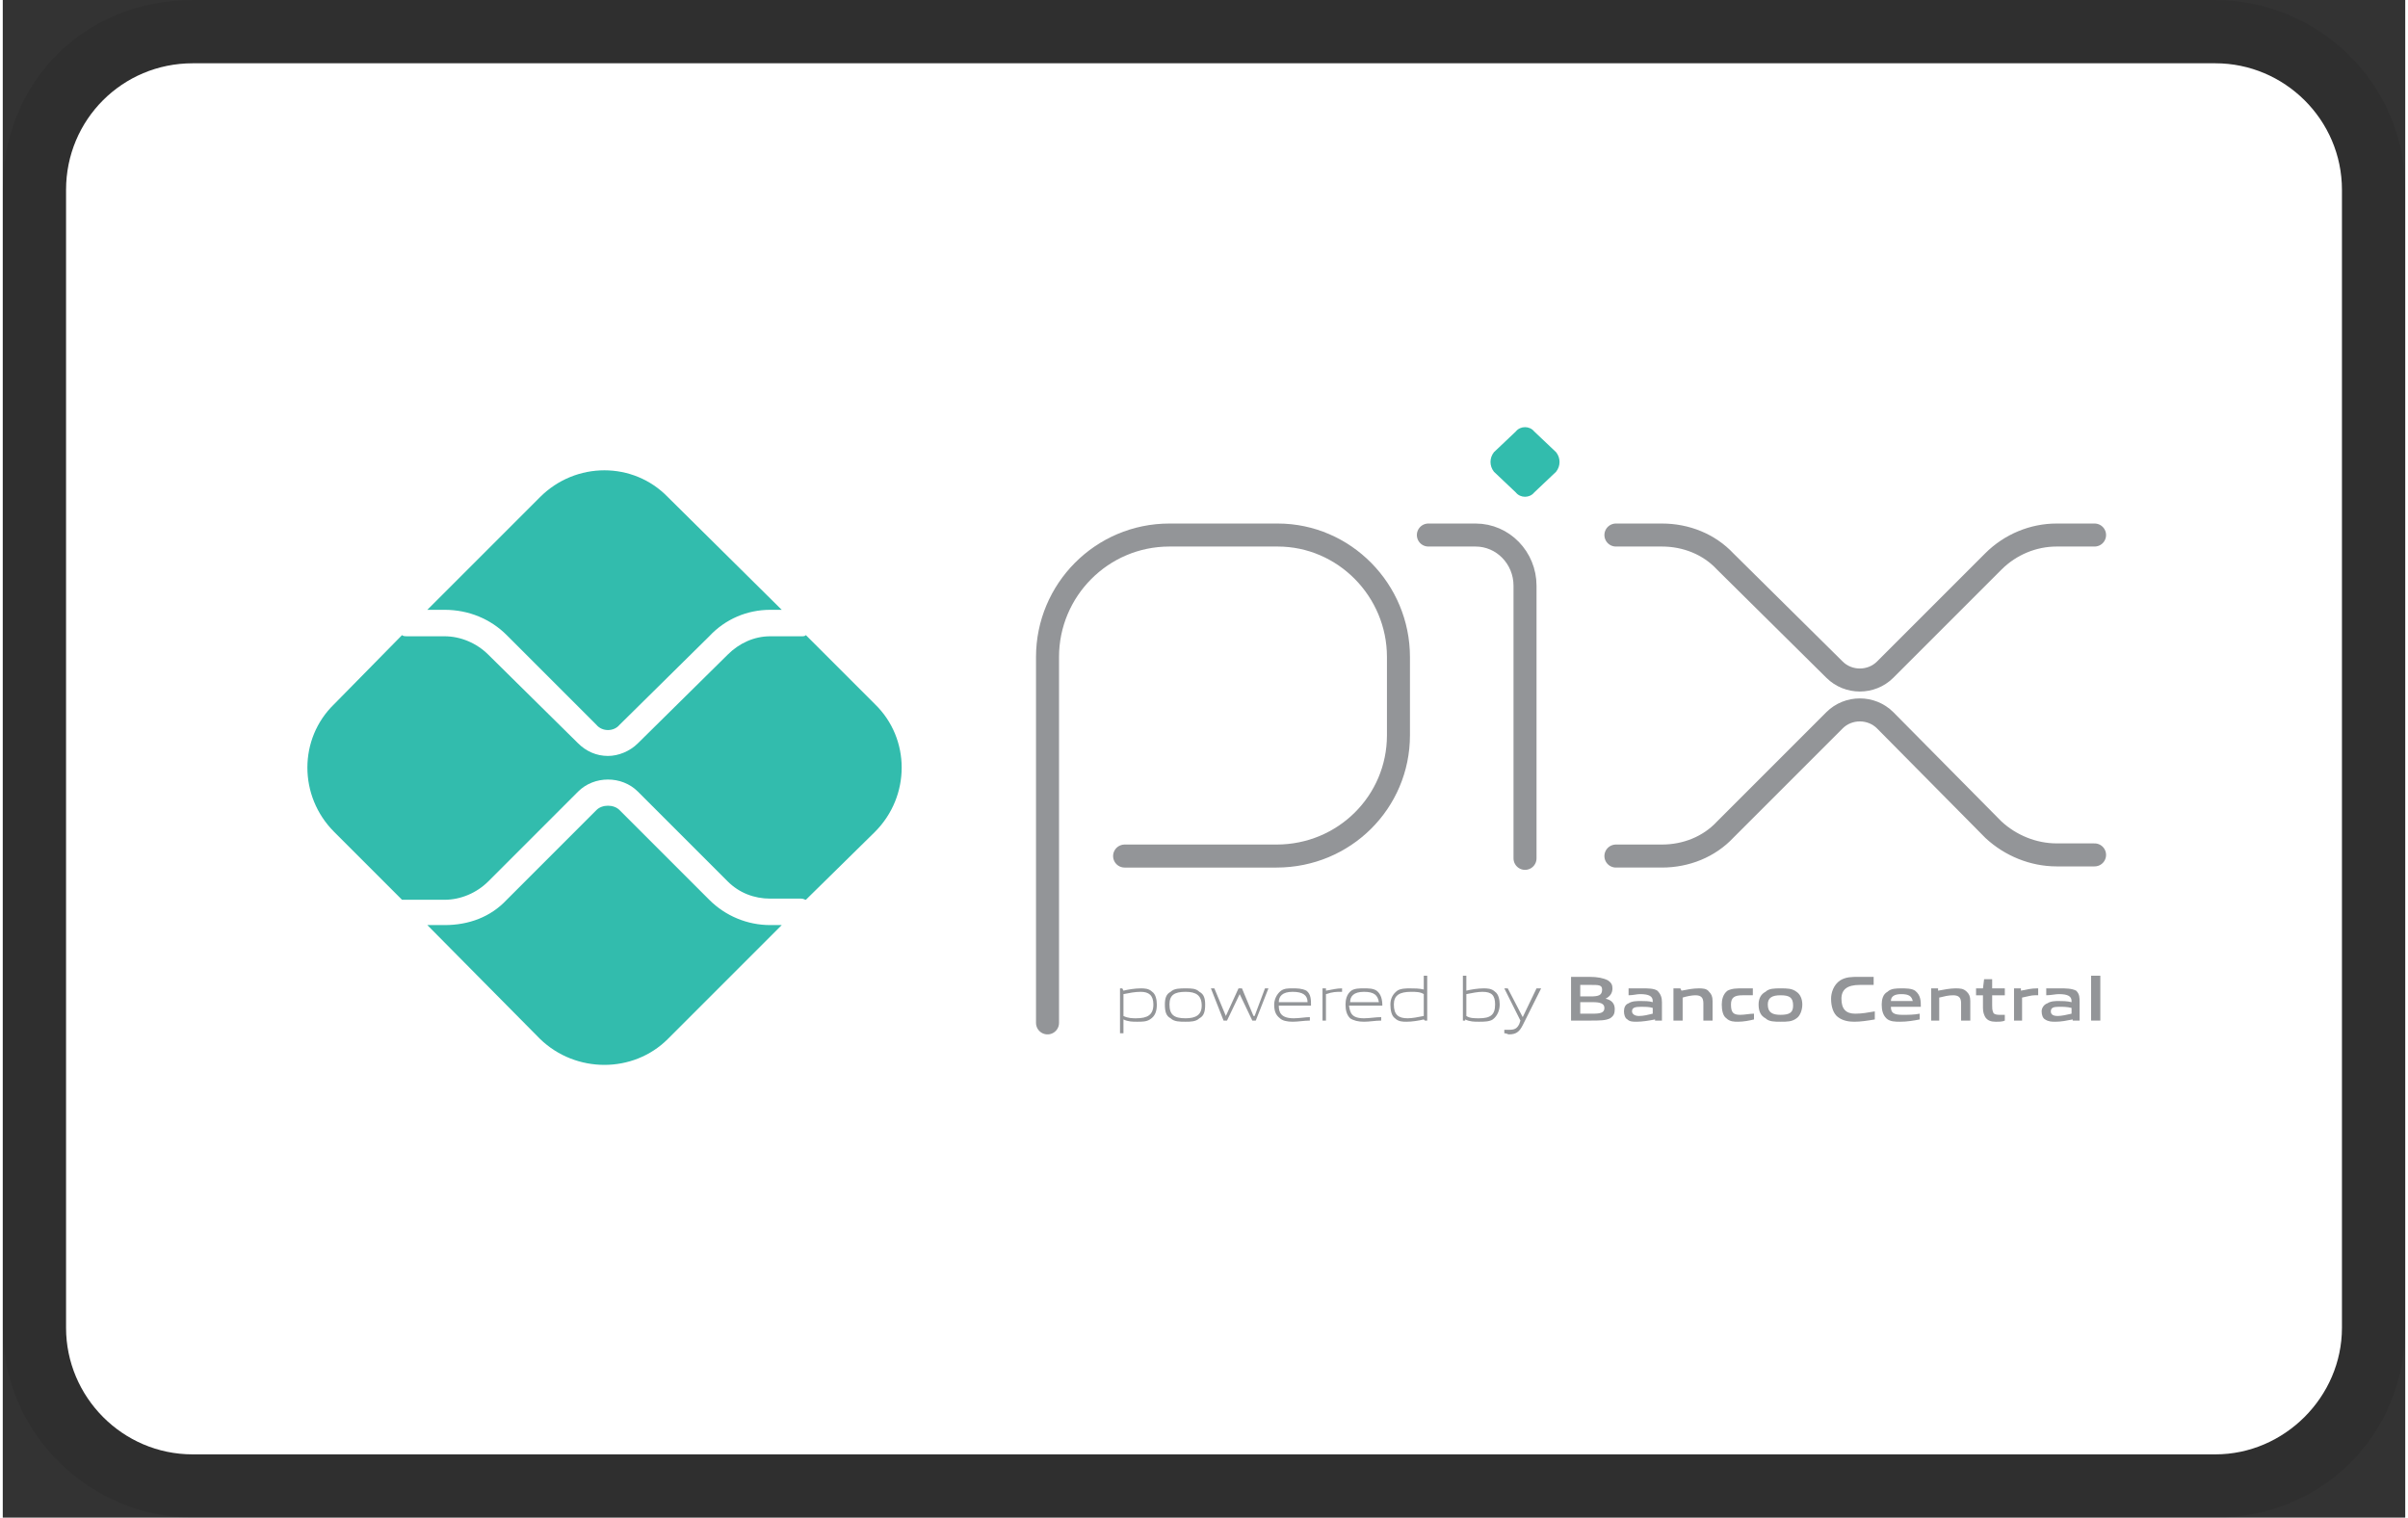
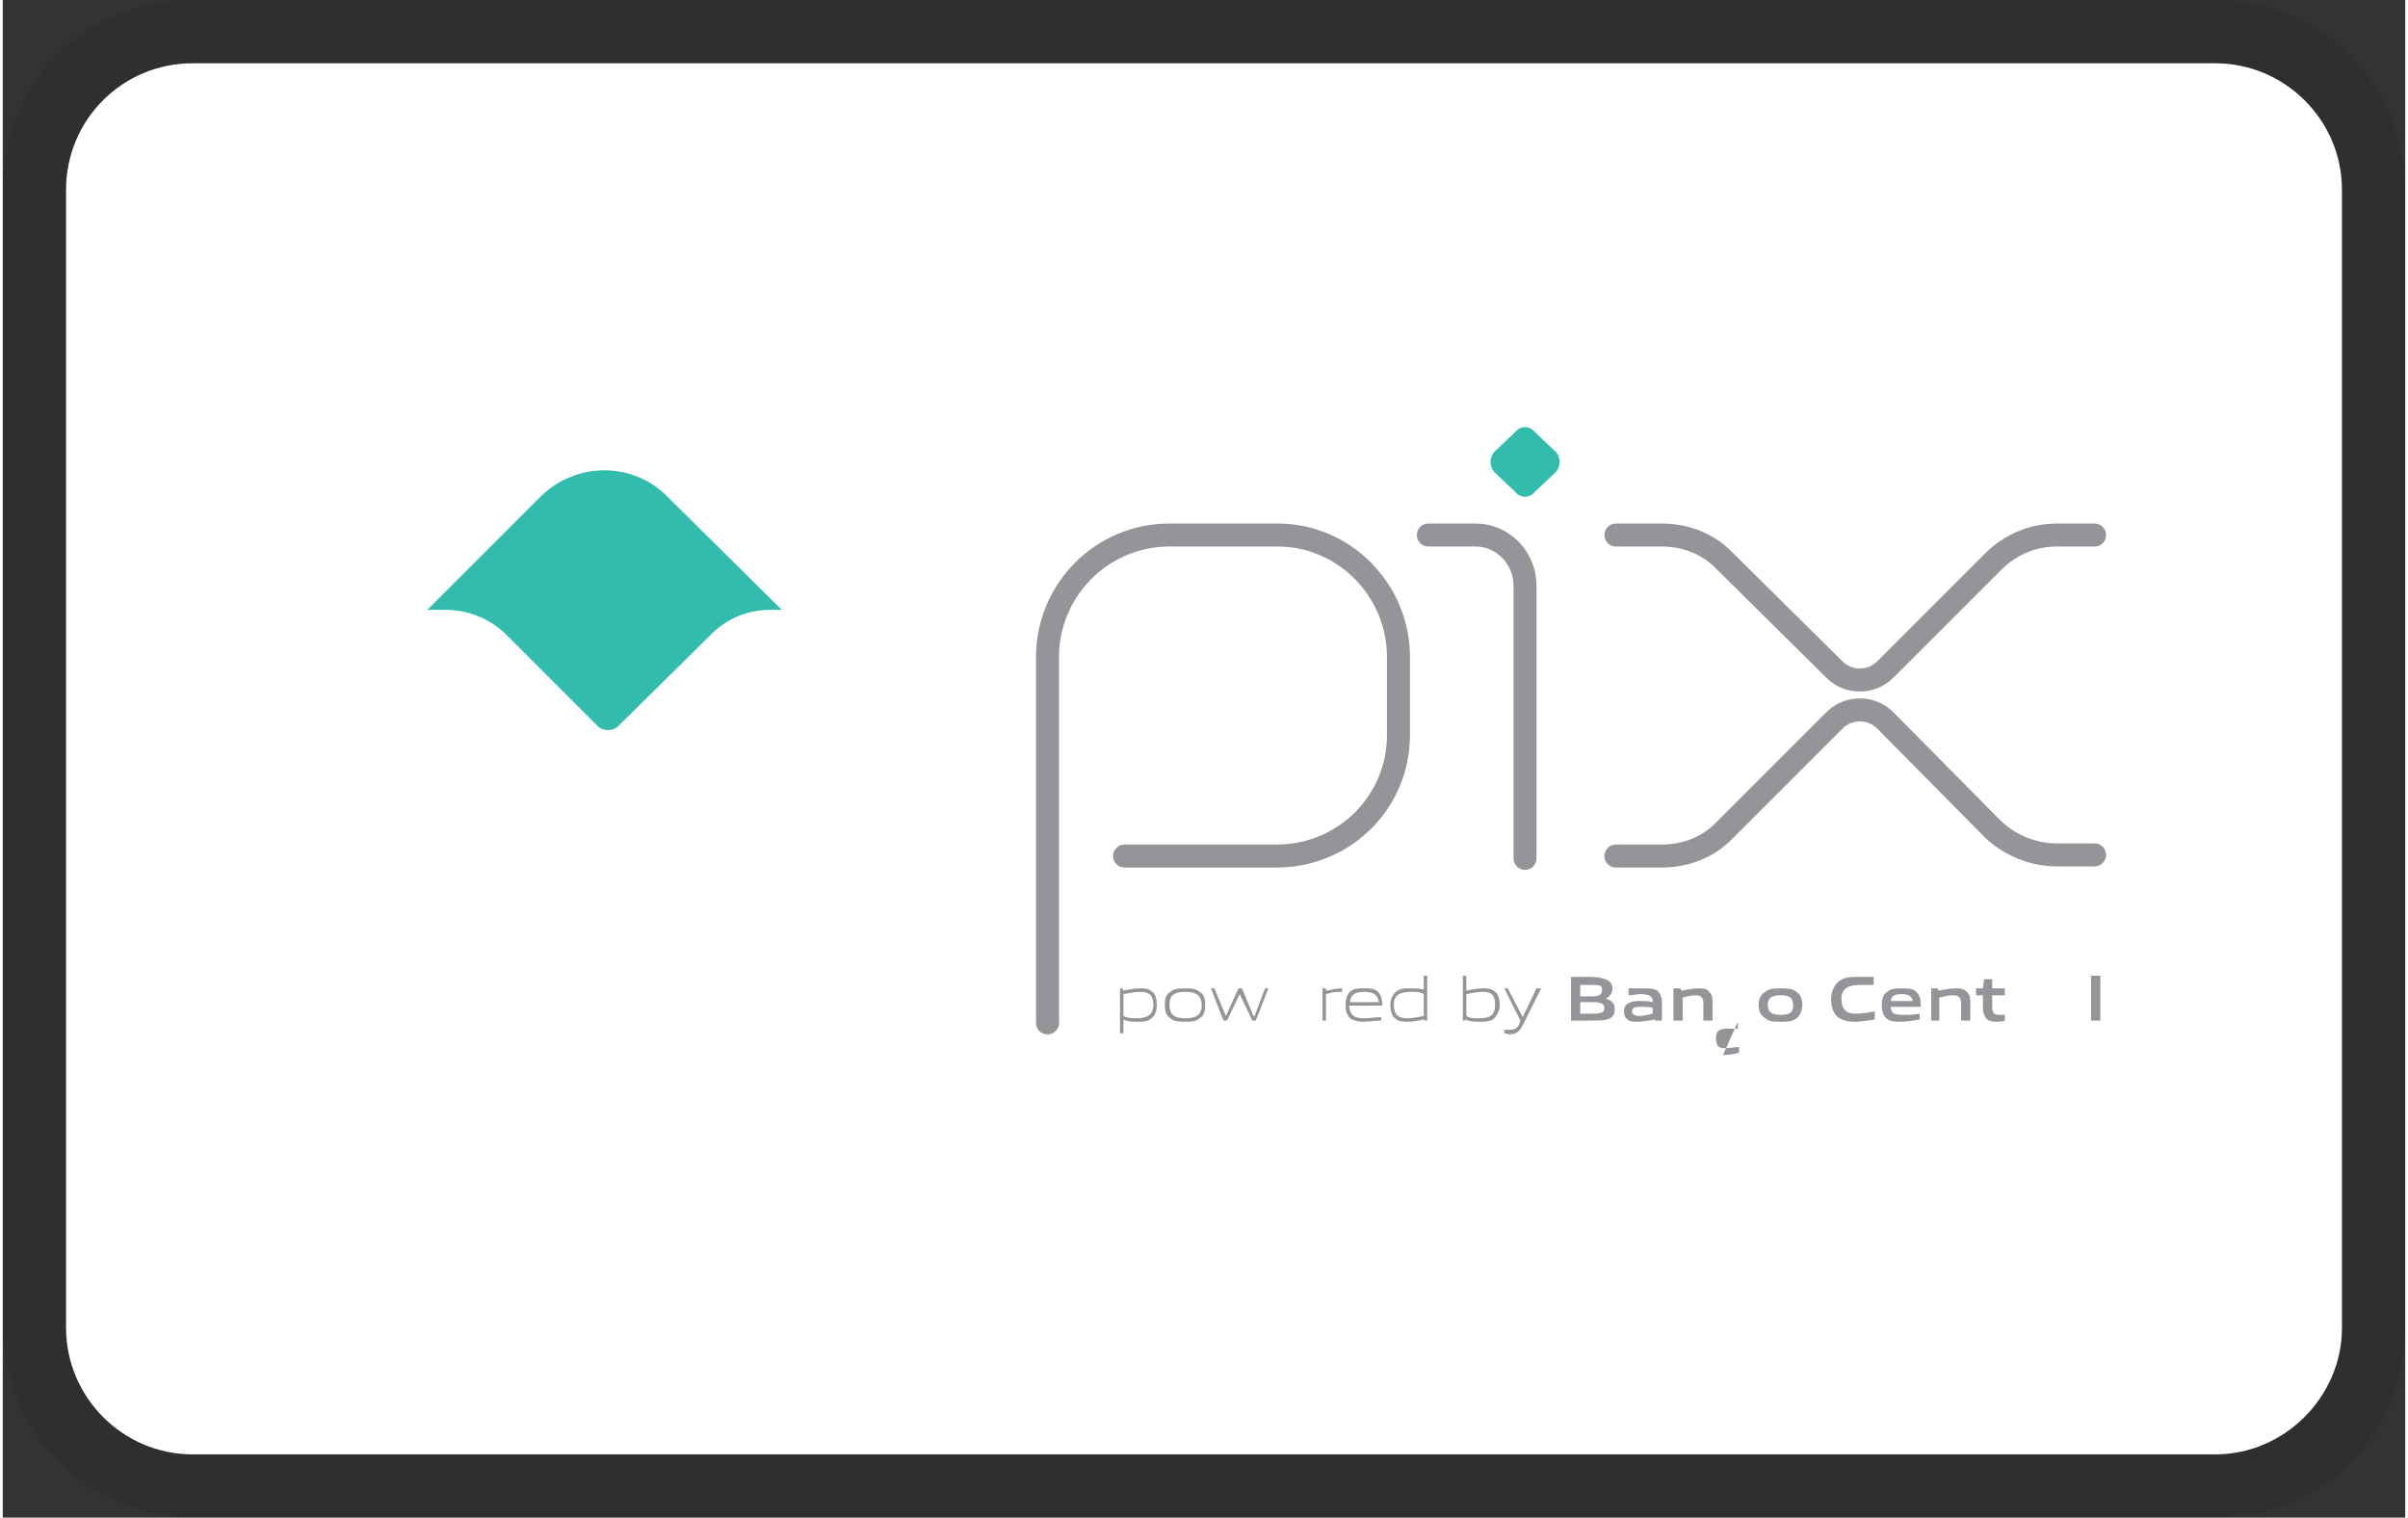
<svg xmlns="http://www.w3.org/2000/svg" xml:space="preserve" width="119" height="75" version="1.1" style="shape-rendering:geometricPrecision; text-rendering:geometricPrecision; image-rendering:optimizeQuality; fill-rule:evenodd; clip-rule:evenodd" viewBox="0 0 20.88 13.19">
  <rect x="0" y="0" width="20.88" height="13.19" fill="#333333" stroke="none" />
  <defs>
    <style type="text/css">
   
    .str0 {stroke:#939598;stroke-width:0.2;stroke-linecap:round;stroke-linejoin:round;stroke-miterlimit:22.926}
    .fil2 {fill:none;fill-rule:nonzero}
    .fil3 {fill:#32BCAD;fill-rule:nonzero}
    .fil4 {fill:#939598;fill-rule:nonzero}
    .fil1 {fill:white;fill-rule:nonzero}
    .fil0 {fill:black;fill-rule:nonzero;fill-opacity:0.071}
   
  </style>
  </defs>
  <g id="Camada_x0020_1">
    <g id="_2375286078160">
      <path class="fil0" d="M19.23 0l-17.58 0c-0.94,0 -1.65,0.71 -1.65,1.65l0 9.89c0,0.93 0.77,1.65 1.65,1.65l17.58 0c0.93,0 1.65,-0.72 1.65,-1.65l0 -9.89c0,-0.94 -0.77,-1.65 -1.65,-1.65l0 0z" />
      <path class="fil1" d="M19.23 0.55c0.6,0 1.1,0.49 1.1,1.1l0 9.89c0,0.6 -0.5,1.1 -1.1,1.1l-17.58 0c-0.61,0 -1.1,-0.5 -1.1,-1.1l0 -9.89c0,-0.61 0.49,-1.1 1.1,-1.1l17.58 0z" />
    </g>
    <g id="_2375286084736">
      <path class="fil2 str0" d="M9.08 8.89l0 -3.18c0,-0.58 0.47,-1.06 1.06,-1.06l0.94 0c0.58,0 1.05,0.48 1.05,1.06l0 0.68c0,0.58 -0.47,1.05 -1.06,1.05l-1.32 0" />
      <path class="fil2 str0" d="M12.39 4.65l0.41 0c0.24,0 0.43,0.2 0.43,0.44l0 2.37" />
      <path class="fil3" d="M13.15 4.28l-0.19 -0.18c-0.04,-0.05 -0.04,-0.12 0,-0.17l0.19 -0.18c0.04,-0.05 0.12,-0.05 0.16,0l0.19 0.18c0.04,0.05 0.04,0.12 0,0.17l-0.19 0.18c-0.04,0.05 -0.12,0.05 -0.16,0z" />
      <path class="fil2 str0" d="M14.02 4.65l0.4 0c0.21,0 0.41,0.08 0.55,0.23l0.95 0.94c0.12,0.12 0.32,0.12 0.44,0l0.94 -0.94c0.15,-0.15 0.35,-0.23 0.55,-0.23l0.33 0" />
      <path class="fil2 str0" d="M14.02 7.44l0.4 0c0.21,0 0.41,-0.08 0.55,-0.23l0.95 -0.95c0.12,-0.12 0.32,-0.12 0.44,0l0.94 0.95c0.15,0.14 0.35,0.22 0.55,0.22l0.33 0" />
-       <path class="fil3" d="M6.67 8.04c-0.2,0 -0.39,-0.08 -0.53,-0.22l-0.78 -0.78c-0.05,-0.05 -0.15,-0.05 -0.2,0l-0.78 0.78c-0.14,0.15 -0.33,0.22 -0.54,0.22l-0.15 0 0.98 0.99c0.31,0.3 0.81,0.3 1.11,0l0.99 -0.99 -0.1 0z" />
      <path class="fil3" d="M3.84 5.3c0.21,0 0.4,0.08 0.54,0.22l0.78 0.78c0.05,0.06 0.15,0.06 0.2,0l0.78 -0.77c0.14,-0.15 0.33,-0.23 0.53,-0.23l0.1 0 -0.99 -0.98c-0.3,-0.31 -0.8,-0.31 -1.11,0l-0.98 0.98 0.15 0z" />
-       <path class="fil3" d="M7.58 6.12l-0.6 -0.6c-0.01,0.01 -0.02,0.01 -0.04,0.01l-0.27 0c-0.14,0 -0.27,0.06 -0.37,0.16l-0.78 0.77c-0.07,0.07 -0.17,0.11 -0.26,0.11 -0.1,0 -0.19,-0.04 -0.26,-0.11l-0.78 -0.77c-0.1,-0.1 -0.24,-0.16 -0.38,-0.16l-0.33 0c-0.01,0 -0.03,0 -0.04,-0.01l-0.59 0.6c-0.31,0.3 -0.31,0.8 0,1.11l0.59 0.59c0.01,0 0.03,0 0.04,0l0.33 0c0.14,0 0.28,-0.06 0.38,-0.16l0.78 -0.78c0.14,-0.14 0.38,-0.14 0.52,0l0.78 0.78c0.1,0.1 0.23,0.15 0.37,0.15l0.27 0c0.02,0 0.03,0.01 0.04,0.01l0.6 -0.59c0.31,-0.31 0.31,-0.81 0,-1.11z" />
      <path class="fil4" d="M9.89 8.62c-0.05,0 -0.1,0.01 -0.15,0.02l0 0.19c0.04,0.02 0.08,0.02 0.11,0.02 0.1,0 0.15,-0.03 0.15,-0.12 0,-0.08 -0.04,-0.11 -0.11,-0.11l0 0zm-0.18 0.36l0 -0.39 0.02 0 0.01 0.02c0.04,-0.01 0.1,-0.02 0.15,-0.02 0.03,0 0.07,0 0.1,0.03 0.03,0.02 0.04,0.07 0.04,0.11 0,0.05 -0.01,0.1 -0.06,0.13 -0.03,0.02 -0.07,0.02 -0.11,0.02 -0.04,0 -0.08,0 -0.12,-0.02l0 0.12 -0.03 0z" />
      <path class="fil4" d="M10.28 8.62c-0.1,0 -0.14,0.03 -0.14,0.11 0,0.09 0.04,0.12 0.14,0.12 0.09,0 0.14,-0.03 0.14,-0.11 0,-0.09 -0.05,-0.12 -0.14,-0.12l0 0zm0.12 0.23c-0.03,0.03 -0.08,0.03 -0.12,0.03 -0.05,0 -0.1,0 -0.13,-0.03 -0.04,-0.02 -0.05,-0.06 -0.05,-0.12 0,-0.05 0.01,-0.09 0.05,-0.11 0.03,-0.03 0.08,-0.03 0.13,-0.03 0.05,0 0.09,0 0.12,0.03 0.04,0.02 0.05,0.06 0.05,0.11 0,0.06 -0.01,0.1 -0.05,0.12l0 0zm0 0l0 0z" />
      <polygon class="fil4" points="10.86,8.87 10.75,8.64 10.75,8.64 10.64,8.87 10.61,8.87 10.5,8.59 10.53,8.59 10.63,8.83 10.63,8.83 10.74,8.59 10.77,8.59 10.87,8.83 10.88,8.83 10.97,8.59 11,8.59 10.89,8.87 " />
-       <path class="fil4" d="M11.21 8.62c-0.09,0 -0.12,0.04 -0.12,0.09l0.25 0c0,-0.06 -0.04,-0.09 -0.13,-0.09l0 0zm0 0.26c-0.05,0 -0.09,-0.01 -0.11,-0.03 -0.04,-0.03 -0.05,-0.07 -0.05,-0.12 0,-0.04 0.02,-0.09 0.06,-0.12 0.03,-0.02 0.06,-0.02 0.1,-0.02 0.04,0 0.08,0 0.12,0.02 0.04,0.03 0.04,0.08 0.04,0.13l-0.28 0c0,0.06 0.02,0.11 0.13,0.11 0.05,0 0.1,-0.01 0.14,-0.01l0 0.03c-0.05,0 -0.1,0.01 -0.15,0.01z" />
      <path class="fil4" d="M11.47 8.87l0 -0.28 0.03 0 0 0.02c0.06,-0.01 0.09,-0.02 0.14,-0.02l0 0 0 0.03 -0.01 0c-0.04,0 -0.07,0 -0.13,0.02l0 0.23 -0.03 0z" />
      <path class="fil4" d="M11.83 8.62c-0.09,0 -0.12,0.04 -0.12,0.09l0.25 0c-0.01,-0.06 -0.04,-0.09 -0.13,-0.09l0 0zm0 0.26c-0.05,0 -0.09,-0.01 -0.12,-0.03 -0.03,-0.03 -0.04,-0.07 -0.04,-0.12 0,-0.04 0.01,-0.09 0.05,-0.12 0.03,-0.02 0.07,-0.02 0.11,-0.02 0.04,0 0.08,0 0.11,0.02 0.04,0.03 0.05,0.08 0.05,0.13l-0.29 0c0.01,0.06 0.02,0.11 0.13,0.11 0.05,0 0.1,-0.01 0.15,-0.01l0 0.03c-0.05,0 -0.1,0.01 -0.15,0.01z" />
      <path class="fil4" d="M12.35 8.64c-0.03,-0.02 -0.07,-0.02 -0.11,-0.02 -0.1,0 -0.15,0.03 -0.15,0.11 0,0.09 0.04,0.12 0.12,0.12 0.04,0 0.09,-0.01 0.14,-0.02l0 -0.19zm0.01 0.23l-0.01 -0.01c-0.04,0.01 -0.1,0.02 -0.15,0.02 -0.03,0 -0.07,0 -0.1,-0.03 -0.03,-0.02 -0.04,-0.07 -0.04,-0.12 0,-0.05 0.02,-0.09 0.06,-0.12 0.03,-0.02 0.08,-0.02 0.11,-0.02 0.04,0 0.08,0 0.12,0.01l0 -0.12 0.03 0 0 0.39 -0.02 0z" />
      <path class="fil4" d="M12.86 8.62c-0.04,0 -0.09,0.01 -0.14,0.02l0 0.19c0.03,0.02 0.07,0.02 0.11,0.02 0.1,0 0.14,-0.03 0.14,-0.12 0,-0.08 -0.03,-0.11 -0.11,-0.11l0 0zm0.09 0.24c-0.03,0.02 -0.08,0.02 -0.12,0.02 -0.04,0 -0.08,0 -0.12,-0.02l0 0.01 -0.02 0 0 -0.39 0.03 0 0 0.13c0.04,-0.01 0.1,-0.02 0.15,-0.02 0.03,0 0.07,0 0.1,0.03 0.03,0.02 0.04,0.07 0.04,0.11 0,0.05 -0.02,0.1 -0.06,0.13z" />
      <path class="fil4" d="M13.05 8.98l0 -0.03c0.02,0 0.03,0 0.04,0 0.05,0 0.07,-0.01 0.09,-0.05l0.01 -0.03 -0.14 -0.28 0.03 0 0.13 0.25 0 0 0.12 -0.25 0.04 0 -0.16 0.32c-0.03,0.06 -0.06,0.08 -0.12,0.08 -0.01,0 -0.02,-0.01 -0.04,-0.01z" />
      <path class="fil4" d="M13.82 8.71l-0.11 0 0 0.1 0.11 0c0.07,0 0.1,-0.01 0.1,-0.05 0,-0.04 -0.04,-0.05 -0.1,-0.05l0 0zm-0.02 -0.15l-0.09 0 0 0.1 0.09 0c0.07,0 0.1,-0.01 0.1,-0.06 0,-0.04 -0.03,-0.04 -0.1,-0.04l0 0zm0.17 0.29c-0.04,0.02 -0.09,0.02 -0.18,0.02l-0.16 0 0 -0.38 0.16 0c0.07,0 0.12,0.01 0.16,0.03 0.03,0.02 0.04,0.04 0.04,0.07 0,0.04 -0.02,0.07 -0.06,0.09l0 0c0.05,0.01 0.08,0.04 0.08,0.09 0,0.04 -0.01,0.06 -0.04,0.08z" />
      <path class="fil4" d="M14.34 8.76c-0.03,-0.01 -0.07,-0.01 -0.1,-0.01 -0.06,0 -0.08,0.01 -0.08,0.04 0,0.02 0.02,0.04 0.06,0.04 0.04,0 0.08,-0.01 0.12,-0.02l0 -0.05zm0.02 0.11l0 -0.01c-0.05,0.01 -0.11,0.02 -0.16,0.02 -0.03,0 -0.06,0 -0.08,-0.02 -0.02,-0.01 -0.03,-0.04 -0.03,-0.07 0,-0.03 0.01,-0.06 0.04,-0.07 0.03,-0.02 0.07,-0.02 0.11,-0.02 0.03,0 0.07,0 0.1,0.01l0 -0.01c0,-0.04 -0.03,-0.06 -0.11,-0.06 -0.03,0 -0.06,0.01 -0.1,0.01l0 -0.06c0.04,0 0.08,0 0.12,0 0.05,0 0.1,0 0.13,0.02 0.03,0.03 0.04,0.06 0.04,0.1l0 0.16 -0.06 0z" />
      <path class="fil4" d="M14.78 8.87l0 -0.15c0,-0.05 -0.02,-0.07 -0.07,-0.07 -0.03,0 -0.08,0.01 -0.11,0.02l0 0.2 -0.08 0 0 -0.28 0.06 0 0.01 0.02c0.05,-0.01 0.1,-0.02 0.15,-0.02 0.03,0 0.07,0 0.09,0.03 0.02,0.02 0.03,0.04 0.03,0.08l0 0.17 -0.08 0z" />
-       <path class="fil4" d="M15.08 8.88c-0.03,0 -0.07,0 -0.1,-0.03 -0.03,-0.02 -0.04,-0.07 -0.04,-0.12 0,-0.04 0.01,-0.09 0.05,-0.12 0.04,-0.02 0.08,-0.02 0.13,-0.02 0.03,0 0.06,0 0.09,0l0 0.06c-0.02,0 -0.06,0 -0.09,0 -0.07,0 -0.1,0.02 -0.1,0.08 0,0.07 0.02,0.09 0.08,0.09 0.04,0 0.08,-0.01 0.12,-0.01l0 0.05c-0.04,0.01 -0.09,0.02 -0.14,0.02z" />
+       <path class="fil4" d="M15.08 8.88l0 0.06c-0.02,0 -0.06,0 -0.09,0 -0.07,0 -0.1,0.02 -0.1,0.08 0,0.07 0.02,0.09 0.08,0.09 0.04,0 0.08,-0.01 0.12,-0.01l0 0.05c-0.04,0.01 -0.09,0.02 -0.14,0.02z" />
      <path class="fil4" d="M15.45 8.65c-0.07,0 -0.11,0.02 -0.11,0.08 0,0.07 0.04,0.09 0.11,0.09 0.08,0 0.11,-0.02 0.11,-0.08 0,-0.07 -0.03,-0.09 -0.11,-0.09l0 0zm0.14 0.2c-0.04,0.03 -0.08,0.03 -0.14,0.03 -0.05,0 -0.1,0 -0.13,-0.03 -0.04,-0.02 -0.06,-0.06 -0.06,-0.12 0,-0.05 0.02,-0.09 0.06,-0.11 0.03,-0.03 0.08,-0.03 0.13,-0.03 0.06,0 0.1,0 0.14,0.03 0.03,0.02 0.05,0.06 0.05,0.11 0,0.05 -0.02,0.1 -0.05,0.12l0 0zm0 0l0 0z" />
      <path class="fil4" d="M16.09 8.88c-0.05,0 -0.1,-0.01 -0.14,-0.04 -0.04,-0.03 -0.06,-0.09 -0.06,-0.16 0,-0.05 0.02,-0.12 0.08,-0.16 0.05,-0.03 0.1,-0.03 0.16,-0.03 0.04,0 0.09,0 0.13,0l0 0.07c-0.04,0 -0.09,0 -0.12,0 -0.11,0 -0.16,0.04 -0.16,0.12 0,0.09 0.04,0.13 0.12,0.13 0.06,0 0.11,-0.01 0.17,-0.02l0 0.07c-0.06,0.01 -0.12,0.02 -0.18,0.02z" />
      <path class="fil4" d="M16.5 8.64c-0.06,0 -0.09,0.02 -0.09,0.06l0.19 0c-0.01,-0.04 -0.03,-0.06 -0.1,-0.06l0 0zm-0.01 0.24c-0.04,0 -0.09,0 -0.12,-0.03 -0.03,-0.03 -0.04,-0.07 -0.04,-0.12 0,-0.04 0.01,-0.09 0.05,-0.11 0.03,-0.03 0.08,-0.03 0.12,-0.03 0.04,0 0.09,0 0.12,0.02 0.05,0.04 0.05,0.09 0.05,0.14l-0.26 0c0,0.05 0.02,0.07 0.1,0.07 0.05,0 0.1,0 0.15,-0.01l0 0.05c-0.05,0.01 -0.11,0.02 -0.17,0.02z" />
      <path class="fil4" d="M17.02 8.87l0 -0.15c0,-0.05 -0.02,-0.07 -0.07,-0.07 -0.04,0 -0.08,0.01 -0.12,0.02l0 0.2 -0.07 0 0 -0.28 0.06 0 0 0.02c0.05,-0.01 0.11,-0.02 0.15,-0.02 0.04,0 0.07,0 0.1,0.03 0.02,0.02 0.03,0.04 0.03,0.08l0 0.17 -0.08 0z" />
      <path class="fil4" d="M17.32 8.88c-0.04,0 -0.07,-0.01 -0.09,-0.04 -0.01,-0.02 -0.02,-0.04 -0.02,-0.08l0 -0.11 -0.06 0 0 -0.06 0.06 0 0.01 -0.08 0.07 0 0 0.08 0.11 0 0 0.06 -0.11 0 0 0.09c0,0.02 0,0.04 0.01,0.06 0,0.01 0.02,0.02 0.05,0.02 0.02,0 0.04,0 0.05,0l0 0.05c-0.02,0.01 -0.05,0.01 -0.08,0.01z" />
-       <path class="fil4" d="M17.48 8.87l0 -0.28 0.06 0 0 0.02c0.05,-0.01 0.09,-0.02 0.14,-0.02 0,0 0.01,0 0.01,0l0 0.06c-0.01,0 -0.02,0 -0.03,0 -0.03,0 -0.06,0.01 -0.11,0.02l0 0.2 -0.07 0z" />
-       <path class="fil4" d="M17.98 8.76c-0.04,-0.01 -0.07,-0.01 -0.11,-0.01 -0.05,0 -0.07,0.01 -0.07,0.04 0,0.02 0.01,0.04 0.06,0.04 0.03,0 0.08,-0.01 0.12,-0.02l0 -0.05zm0.01 0.11l0 -0.01c-0.05,0.01 -0.1,0.02 -0.15,0.02 -0.03,0 -0.06,0 -0.09,-0.02 -0.02,-0.01 -0.03,-0.04 -0.03,-0.07 0,-0.03 0.02,-0.06 0.05,-0.07 0.03,-0.02 0.07,-0.02 0.1,-0.02 0.03,0 0.07,0 0.11,0.01l0 -0.01c0,-0.04 -0.03,-0.06 -0.11,-0.06 -0.03,0 -0.07,0.01 -0.11,0.01l0 -0.06c0.04,0 0.09,0 0.12,0 0.05,0 0.1,0 0.14,0.02 0.03,0.03 0.03,0.06 0.03,0.1l0 0.16 -0.06 0z" />
      <polygon class="fil4" points="18.15,8.87 18.23,8.87 18.23,8.48 18.15,8.48 " />
    </g>
  </g>
</svg>